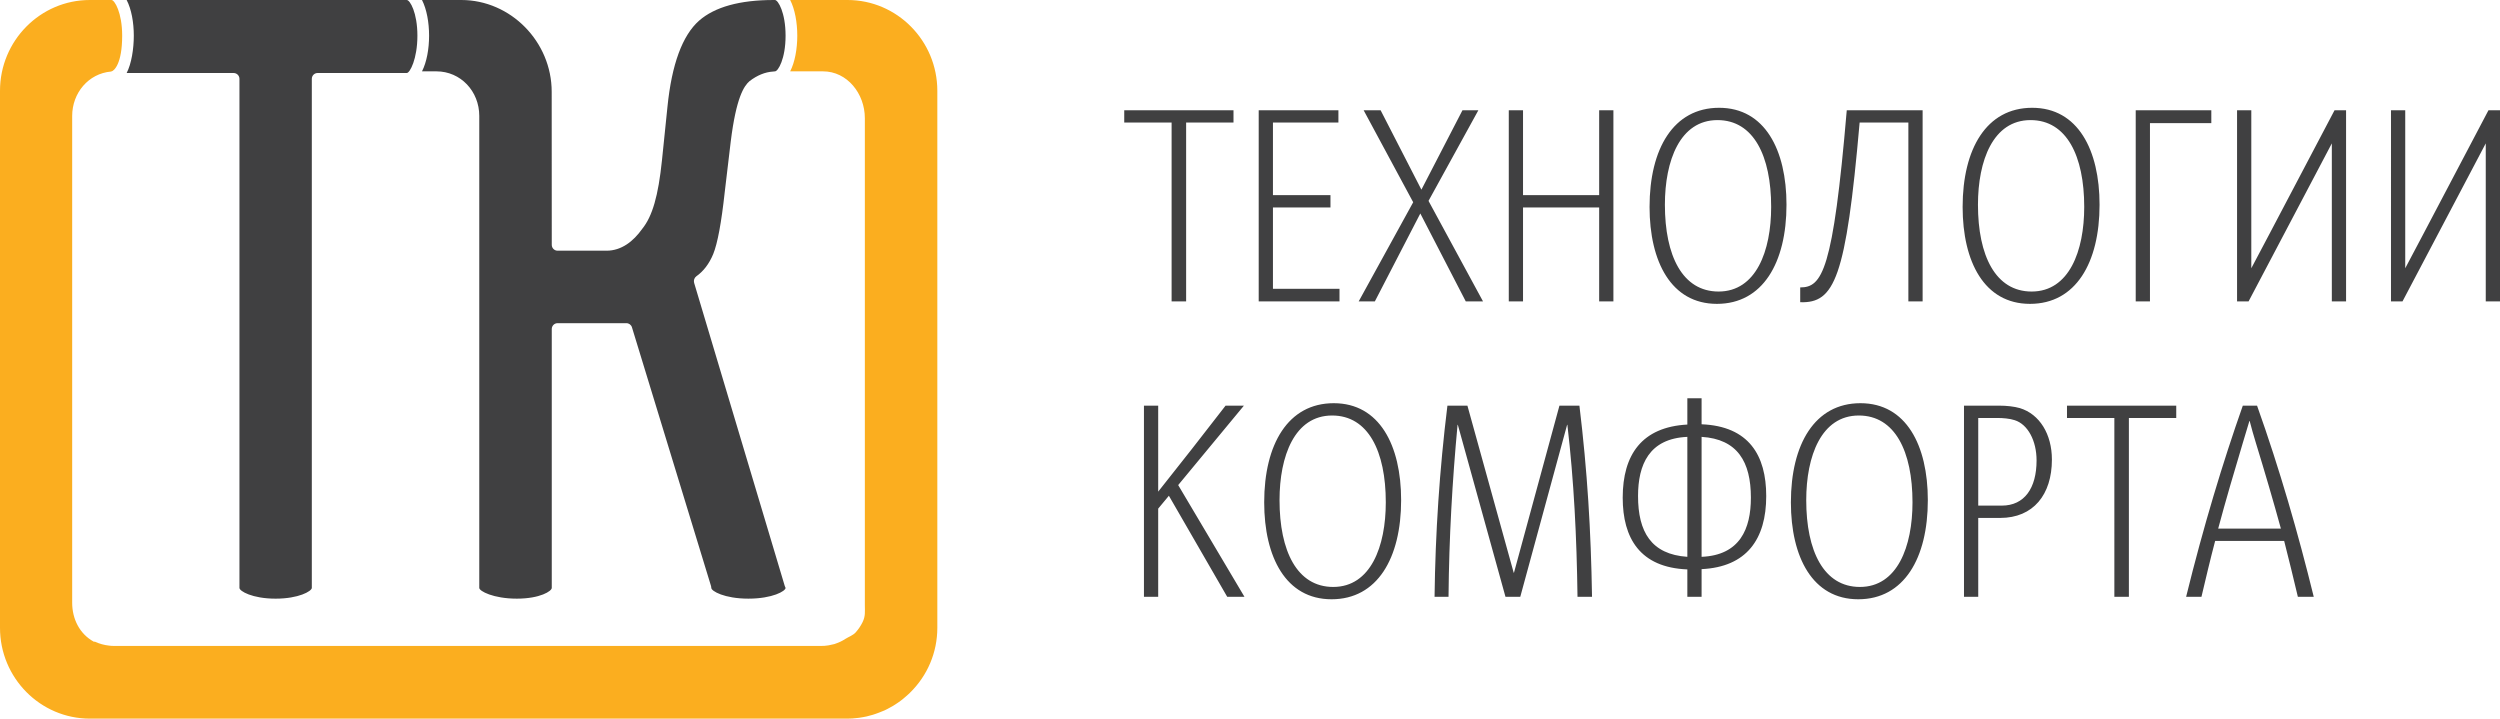
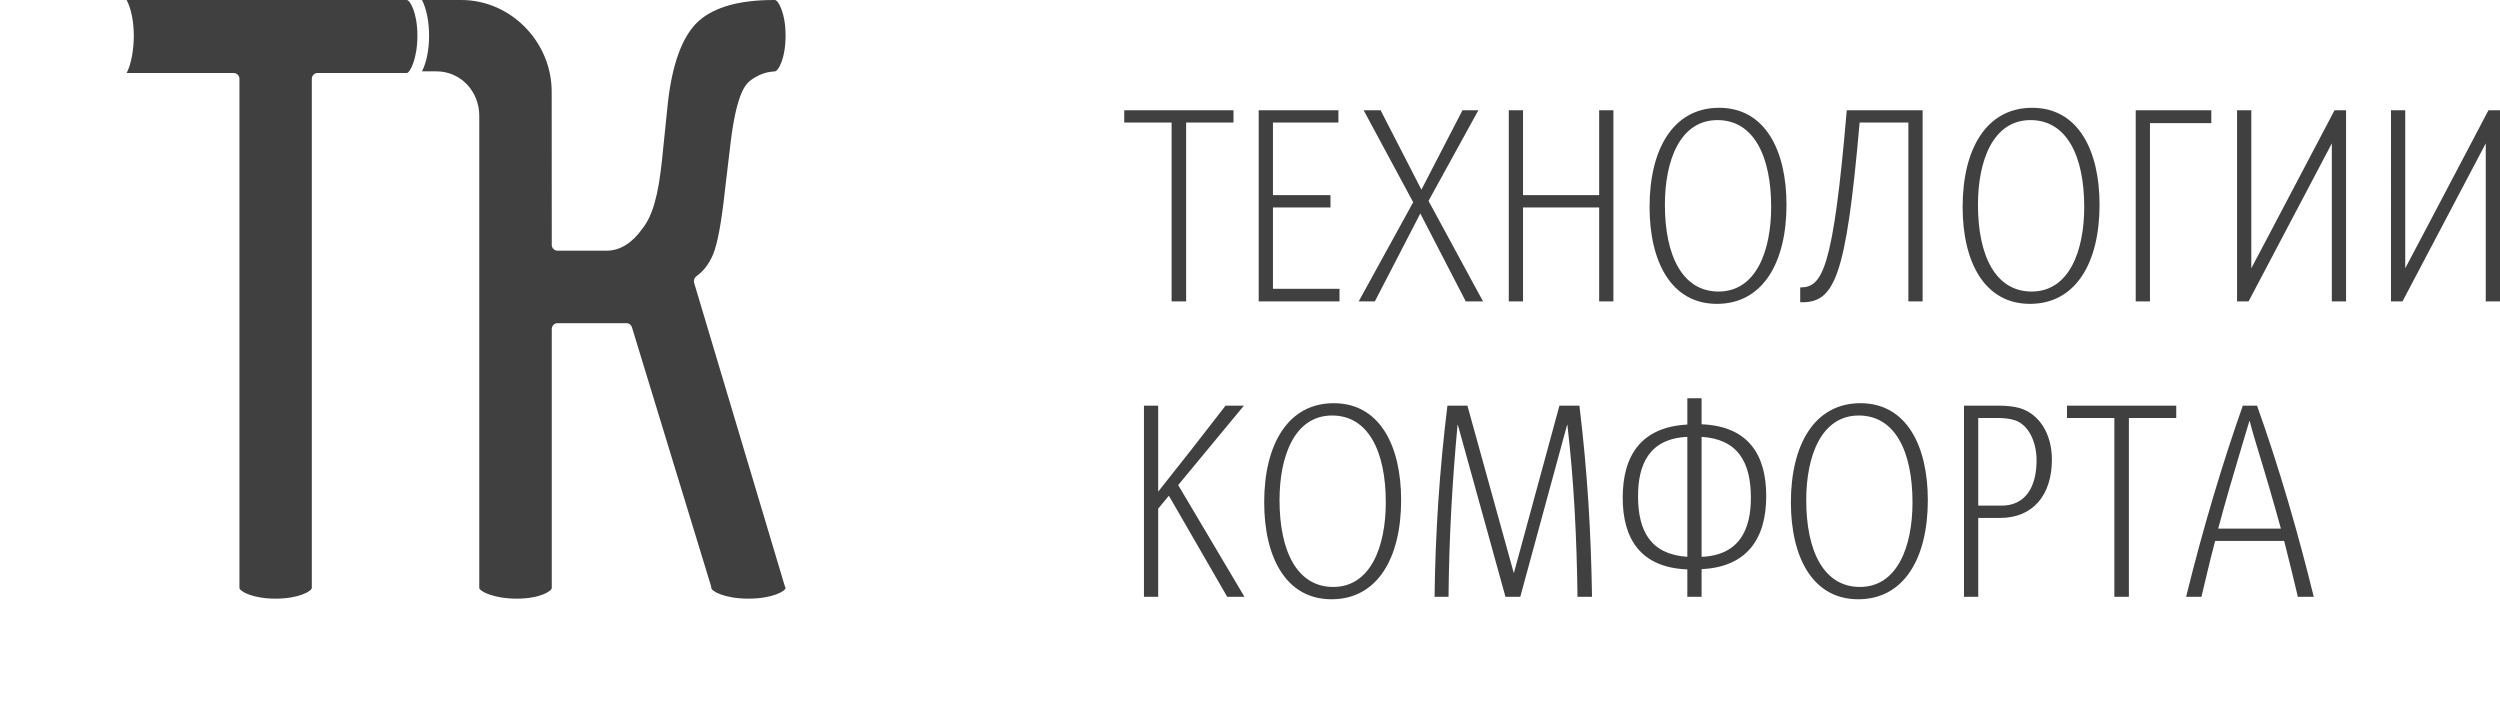
<svg xmlns="http://www.w3.org/2000/svg" version="1.1" x="0px" y="0px" width="494px" height="142px" viewBox="0 0 494 142" xml:space="preserve">
-   <path fill-rule="evenodd" fill="#FBAE1F" d="M179.778,136.918l-0.238,0.227c-0.374,0.326-0.724,0.657-1.11,0.963l-0.398,0.313  c-0.35,0.269-0.718,0.513-1.13,0.783l-0.451,0.284c-0.374,0.208-0.721,0.415-1.092,0.599l-0.579,0.288l-1.131,0.454l-0.62,0.225  c-0.362,0.143-0.757,0.246-1.249,0.37l-0.537,0.145c-0.433,0.099-0.843,0.166-1.484,0.266c-0.125,0-0.246,0.042-0.392,0.042  c-0.638,0.08-1.276,0.123-1.911,0.123H114.38H96.803H17.758C7.962,142,0,133.954,0,124.055V17.948C0,8.047,7.962,0,17.758,0h4.282  c0.597,0,2.101,2.47,2.101,7.058c0,5.536-1.585,6.997-2.205,7.081c-4.463,0.39-7.674,4.238-7.674,8.767v96.19  c0,3.211,1.463,6.153,4.261,7.698c0.163,0.099,0.077-0.062,0.226,0c0.881,0.411,1.831,0.675,2.801,0.779  c0.282,0.043,0.57,0.061,0.882,0.061h74.108h17.574h48.24c0.392,0,0.763-0.018,1.11-0.08l0.309-0.043  c0.332-0.061,0.641-0.122,1.11-0.245c0.356-0.123,0.683-0.246,1.193-0.472c0.312-0.147,0.6-0.311,0.988-0.558  c0.644-0.411,1.484-0.679,2.039-1.298c0.534-0.614,0.988-1.275,1.338-1.993c0.596-1.214,0.454-2.059,0.454-3.396v-96.19  c0-4.856-3.481-9.26-8.273-9.26h-6.484c0.929-1.813,1.404-4.425,1.404-7.04c0-2.634-0.475-5.247-1.404-7.058h11.321  c9.799,0,17.757,8.047,17.757,17.948v106.108C185.214,128.915,183.285,133.499,179.778,136.918z" />
  <path fill-rule="evenodd" fill="#404041" d="M82.479,7.058c0,4.57-1.478,7.367-2.095,7.367H62.763c-0.635,0-1.148,0.513-1.148,1.154  v100.575v0.039c-0.08,0.637-2.573,2.101-7.16,2.101c-4.633,0-7.14-1.501-7.14-2.12V15.58c0-0.641-0.517-1.154-1.157-1.154H25.028  c0.941-1.809,1.412-4.751,1.412-7.367c0-2.634-0.472-5.247-1.412-7.058h55.356C81.001,0,82.479,2.47,82.479,7.058z M137.161,55.896  c-0.142-0.496,0.042-1.011,0.433-1.298c1.398-0.987,2.531-2.448,3.333-4.383c0.867-2.12,1.626-6.257,2.285-12.287l1.175-9.898  c1.089-8.849,2.653-11.072,3.724-11.999c1.501-1.153,3.065-1.791,4.632-1.892c0.039,0,0.267-0.04,0.392-0.04  c0.614,0,2.095-2.47,2.095-7.04c0-4.588-1.481-7.058-2.095-7.058h-0.291c-6.671,0-11.609,1.378-14.695,4.073  c-3.312,2.923-5.413,8.647-6.256,17.001l-1.086,10.578c-0.724,7.036-1.893,11.093-3.914,13.581c-1.73,2.451-4.098,4.303-7.042,4.303  h-9.668c-0.641,0-1.154-0.515-1.154-1.153l-0.015-30.251C109.015,8.253,100.922,0,91.144,0h-7.757  c0.926,1.812,1.401,4.425,1.401,7.058c0,2.616-0.475,5.227-1.401,7.04h2.843c4.813,0,8.475,3.95,8.475,8.807v93.268  c0,0.619,2.76,2.12,7.413 2.12c4.629,0,6.911-1.501,6.911-2.12V65.011c0-0.638,0.514-1.153,1.154-1.153h13.585  c0.511,0,0.962,0.331,1.107,0.823l15.636,51.161c0.024,0.104,0.044,0.208,0.044,0.331c0,0.619,2.573,2.12,7.324,2.12  c4.781,0,7.35-1.501,7.35-2.12c-0.041-0.08-0.142-0.312-0.163-0.392L137.161,55.896z M234.379,24.219v35.336h-2.87V24.219h-9.36  v-2.436h21.589v2.436H234.379z M248.72,59.555V21.783h15.75v2.436h-12.935V38.56h11.366v2.433h-11.366v16.074h13.15v2.488H248.72z   M289.635,59.555l-8.981-17.371l-8.984,17.371h-3.194l10.769-19.589l-9.793-18.183h3.354l8.063,15.696l8.117-15.696h3.139  l-9.851,17.914l10.769,19.859H289.635z M315.994,59.555V40.993H300.95v18.562h-2.815V21.783h2.815V38.56h15.044V21.783h2.815v37.772  H315.994z M339.264,60.043c-9.035,0-13.311-8.333-13.311-19.156c0-11.472,4.709-19.589,13.744-19.589  c9.039,0,13.314,8.333,13.314,19.156C353.012,51.926,348.303,60.043,339.264,60.043z M339.373,23.731  c-7.415,0-10.39,8.012-10.39,16.723c0,10.066,3.463,17.153,10.608,17.153c7.411,0,10.39-8.008,10.39-16.72  C349.982,30.822,346.518,23.731,339.373,23.731z M377.094,59.555V24.219h-9.632c-2.703,30.9-4.978,35.715-11.741,35.5v-2.924  c4.33,0,6.493-3.19,9.199-35.012h14.99v37.772H377.094z M401.126,60.043c-9.035,0-13.311-8.333-13.311-19.156  c0-11.472,4.709-19.589,13.744-19.589c9.039,0,13.314,8.333,13.314,19.156C414.873,51.926,410.165,60.043,401.126,60.043z   M401.235,23.731c-7.415,0-10.39,8.012-10.39,16.723c0,10.066,3.463,17.153,10.608,17.153c7.411,0,10.39-8.008,10.39-16.72  C411.843,30.822,408.38,23.731,401.235,23.731z M436.956,21.783v2.545h-12.123v35.227h-2.815V21.783H436.956z M460.769,59.555  V34.664v-6.333l-3.248,6.169l-13.202,25.055h-2.276V21.783h2.815v24.677v6.548l3.518-6.654l12.932-24.571h2.276v37.772H460.769z   M491.185,59.555V34.664v-6.333l-3.248,6.169l-13.202,25.055h-2.276V21.783h2.815v24.677v6.548l3.518-6.654l12.932-24.571H494  v37.772H491.185z M242.497,117.928L230.971,97.96l-2.112,2.545v17.423h-2.815V80.155h2.815v16.992  c4.439-5.572,8.93-11.308,13.314-16.992h3.624L232.81,95.851l13.096,22.077H242.497z M263.116,118.416  c-9.035,0-13.311-8.333-13.311-19.156c0-11.472,4.709-19.589,13.744-19.589c9.039,0,13.314,8.333,13.314,19.156  C276.864,110.298,272.155,118.416,263.116,118.416z M263.225,82.104c-7.415,0-10.39,8.012-10.39,16.723  c0,10.066,3.463,17.153,10.608,17.153c7.411,0,10.39-8.008,10.39-16.72C273.834,89.194,270.37,82.104,263.225,82.104z   M311.715,117.928c-0.16-11.85-0.703-22.834-2-33.982h-0.055l-9.254,33.982h-2.924l-9.414-33.982h-0.055  c-1.027,10.984-1.679,22.24-1.785,33.982h-2.76c0.16-12.553,0.973-25.055,2.542-37.772h3.951l9.145,33.012h0.055l8.984-33.012h3.948  c1.57,12.99,2.276,24.622,2.491,37.772H311.715z M336.234,117.928h-2.815v-5.412c-9.36-0.379-12.772-6.169-12.772-14.177  c0-8.496,3.791-13.962,12.772-14.447v-5.197h2.815v5.142c9.363,0.379,12.772,6.169,12.772,14.177  c0,8.496-3.842,14.017-12.772,14.447V117.928z M333.419,86.325c-7.575,0.327-9.742,5.521-9.742,11.69  c0,7.09,2.6,11.526 9.742,12.014V86.325z M336.234,110.029c7.575-0.324,9.742-5.521,9.742-11.69c0-7.087-2.654-11.581-9.742-12.014  V110.029z M367.192,118.416c-9.035,0-13.311-8.333-13.311-19.156c0-11.472,4.709-19.589,13.744-19.589  c9.039,0,13.314,8.333,13.314,19.156C380.94,110.298,376.231,118.416,367.192,118.416z M367.302,82.104  c-7.415,0-10.39,8.012-10.39,16.723c0,10.066,3.463,17.153,10.608,17.153c7.411,0,10.39-8.008,10.39-16.72  C377.91,89.194,374.446,82.104,367.302,82.104z M395.23,102.344h-4.33v15.583h-2.815V80.155h6.927c1.518,0,2.979,0.164,4.115,0.488  c3.897,1.191,6.33,5.142,6.33,10.175C405.456,97.745,401.777,102.344,395.23,102.344z M398.096,83.025  c-0.973-0.324-2.327-0.433-3.409-0.433H390.9v17.317h4.654c4.49,0,6.872-3.463,6.872-8.93  C402.426,87.082,400.696,83.837,398.096,83.025z M420.667,82.592v35.336h-2.87V82.592h-9.36v-2.436h21.589v2.436H420.667z   M454.058,117.928c-0.867-3.624-1.785-7.466-2.706-11.038h-13.638c-0.918,3.463-1.894,7.575-2.706,11.038h-3.03  c3.409-13.853,7.251-26.57,11.202-37.772h2.815c4.49,12.611,8.117,25.219,11.202,37.772H454.058z M450.704,104.453  c-1.464-5.357-3.248-11.417-4.927-16.883c-0.43-1.351-0.918-3.139-1.242-4.381h-0.055c-0.379,1.297-0.921,3.03-1.3,4.327  c-1.624,5.412-3.409,11.472-4.869,16.938H450.704z" />
</svg>